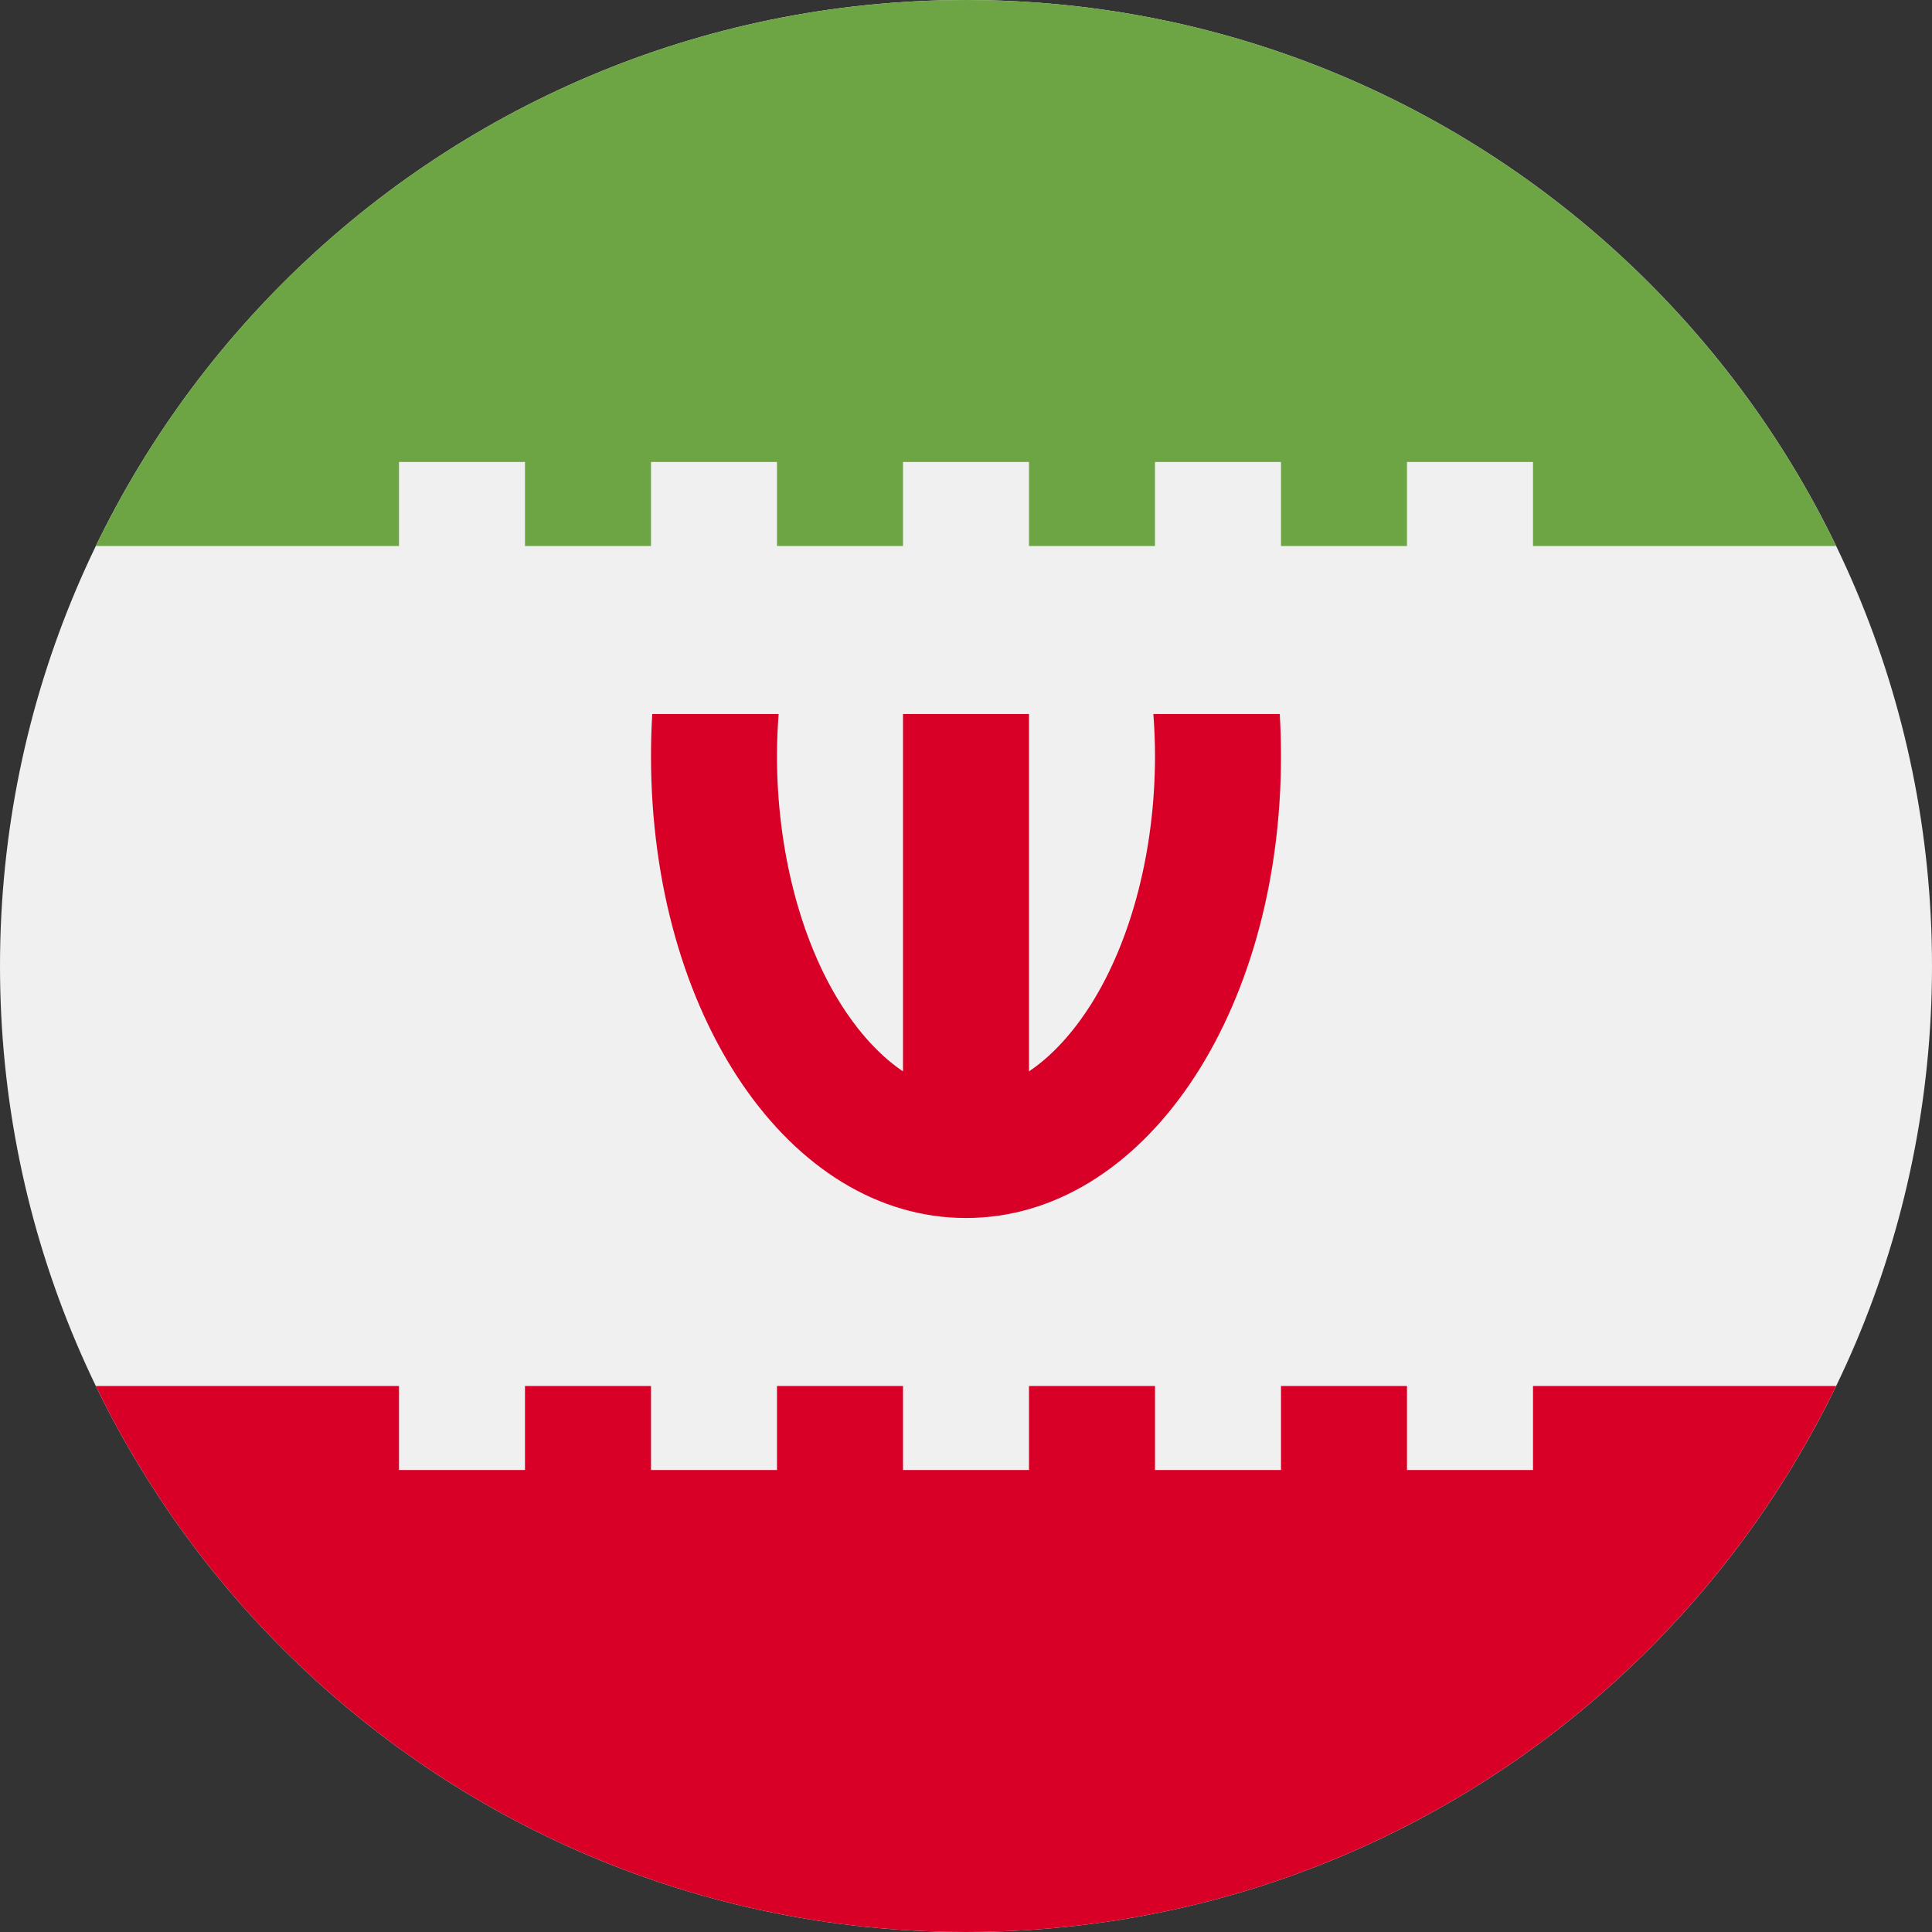
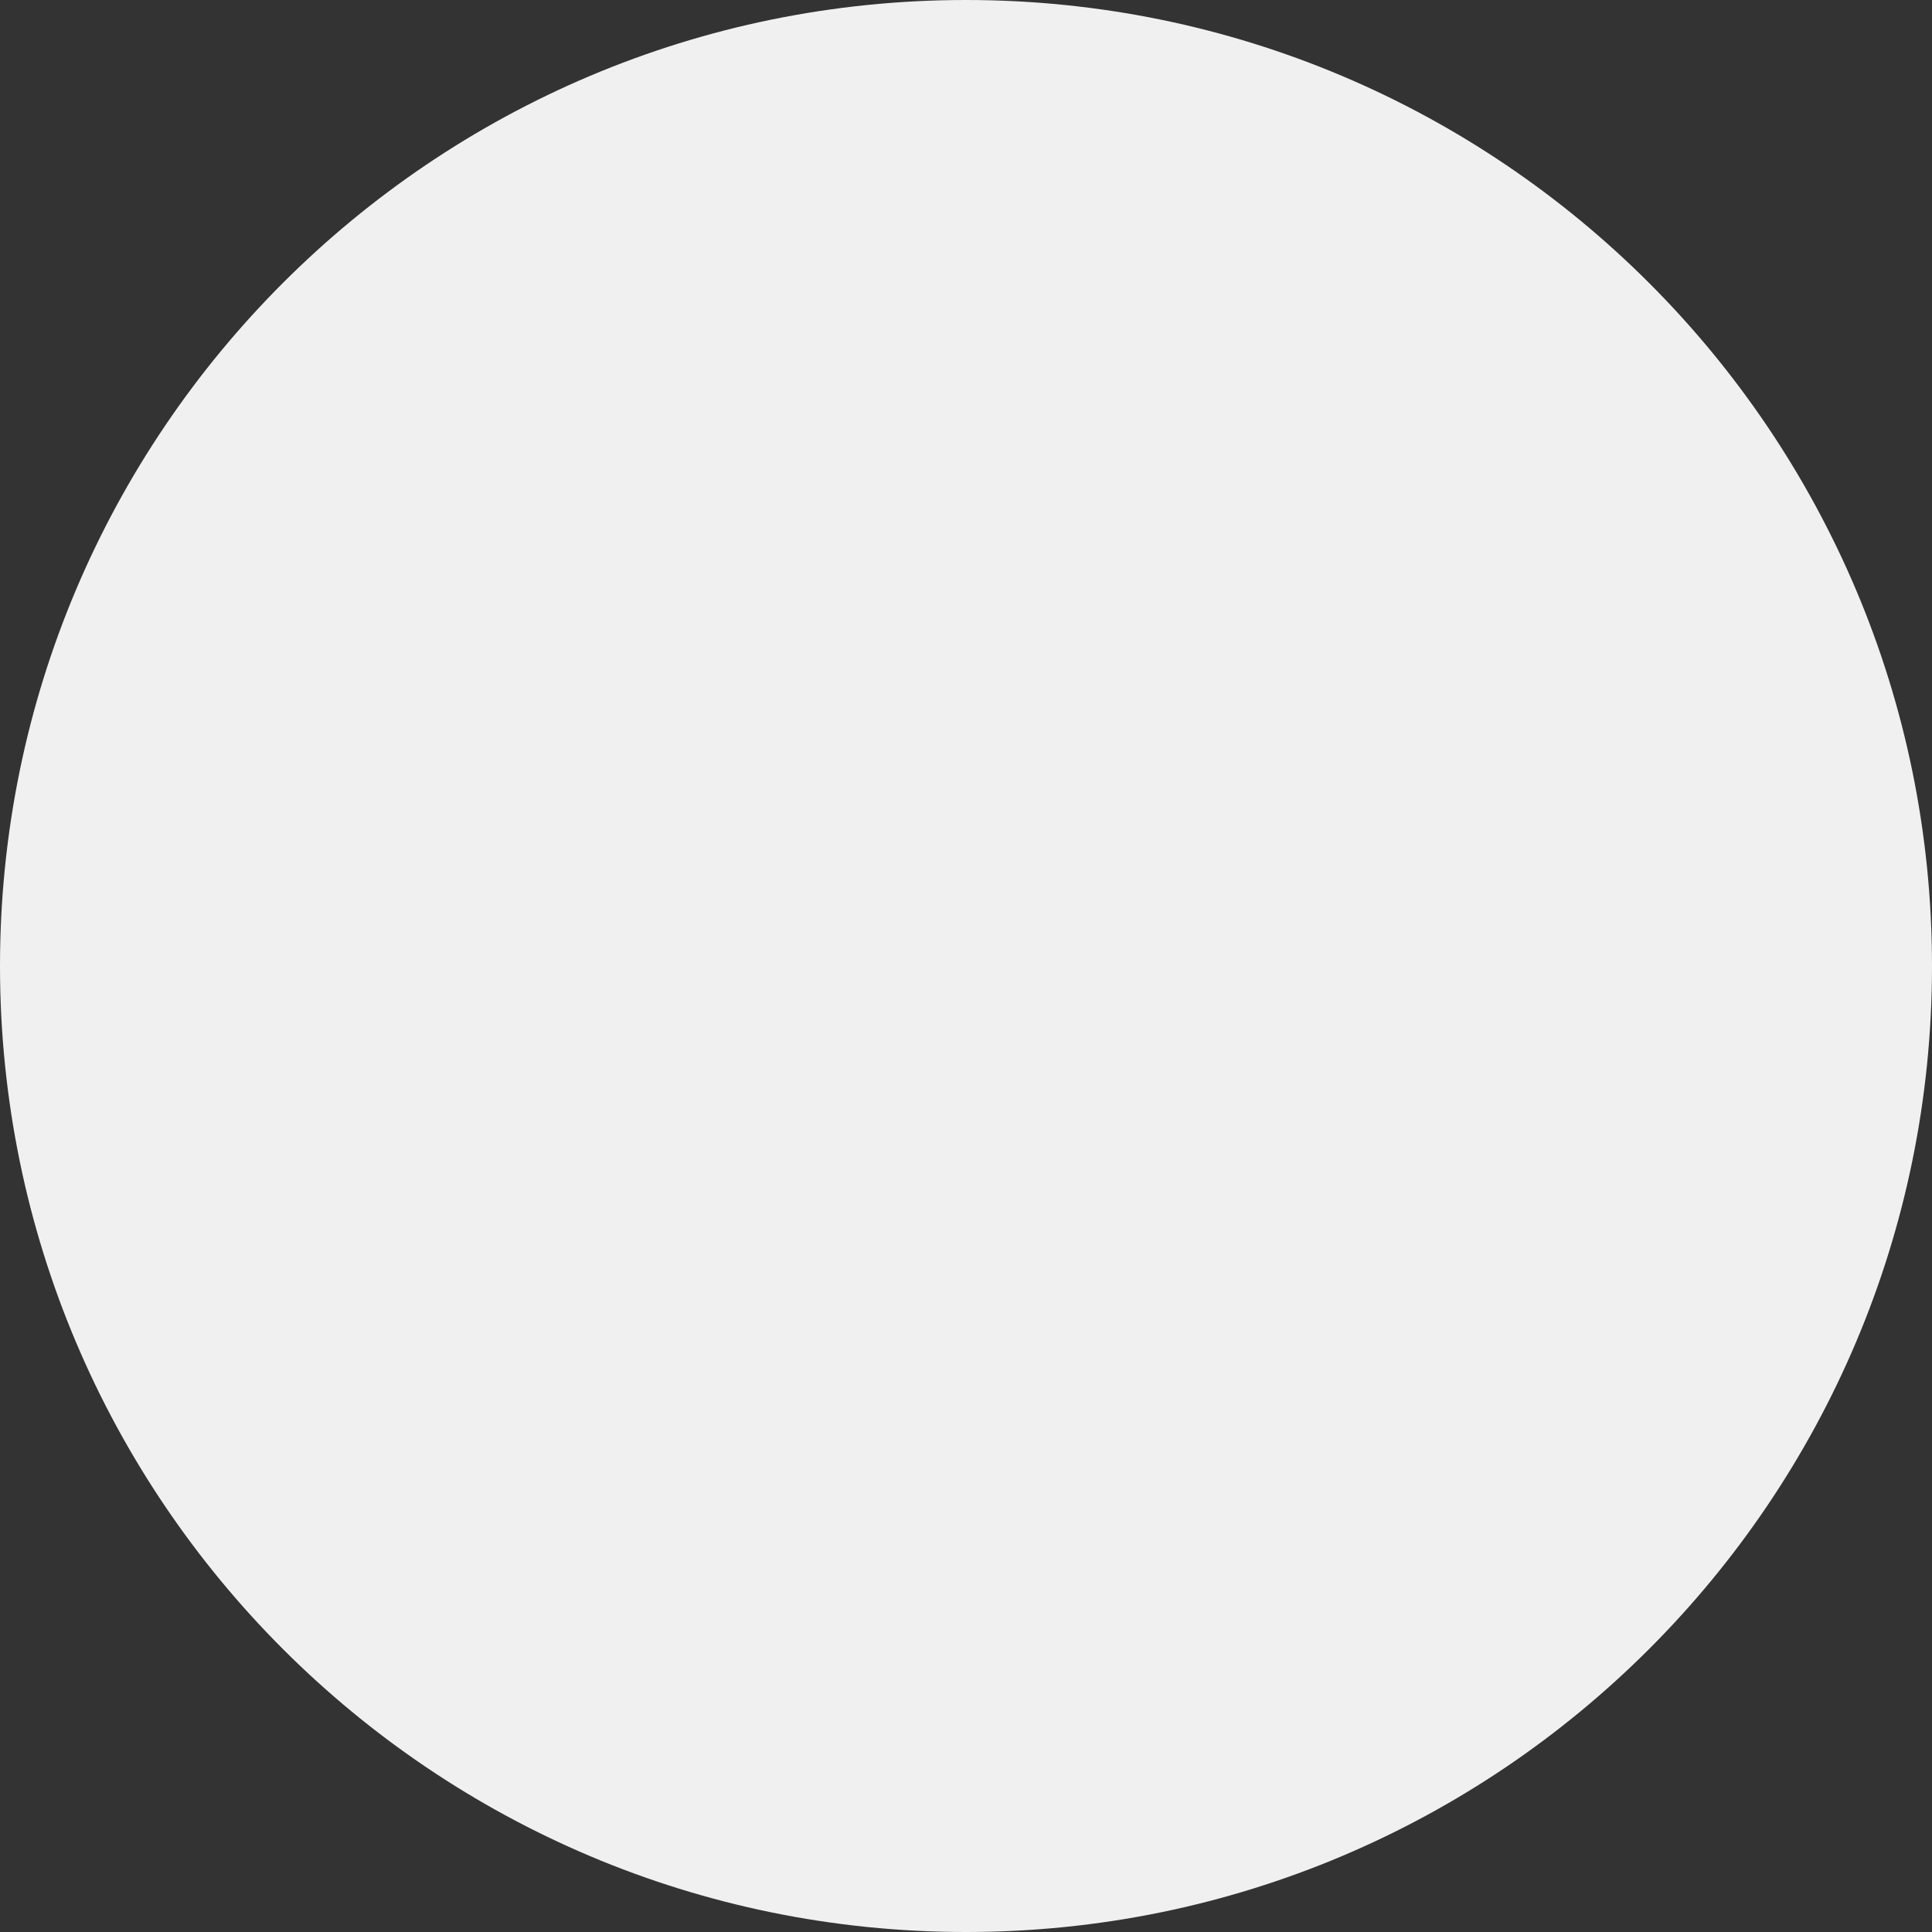
<svg xmlns="http://www.w3.org/2000/svg" width="48" height="48" viewBox="0 0 48 48" fill="none">
  <rect x="0" y="0" width="48" height="48" fill="#333333" stroke="none" />
  <g clip-path="url(#clip0_2_4978)">
    <path d="M24 48C37.255 48 48 37.255 48 24C48 10.745 37.255 0 24 0C10.745 0 0 10.745 0 24C0 37.255 10.745 48 24 48Z" fill="#F0F0F0" />
-     <path d="M31.795 17.739H28.655C28.681 18.084 28.696 18.432 28.696 18.782C28.696 21.104 28.115 23.354 27.104 24.956C26.792 25.45 26.267 26.148 25.565 26.618V17.739H22.435V26.618C21.733 26.148 21.208 25.45 20.896 24.956C19.884 23.354 19.304 21.104 19.304 18.782C19.304 18.432 19.319 18.084 19.345 17.739H16.205C16.185 18.082 16.174 18.43 16.174 18.782C16.174 25.219 19.611 30.261 24 30.261C28.388 30.261 31.826 25.219 31.826 18.782C31.826 18.43 31.815 18.082 31.795 17.739V17.739Z" fill="#D80027" />
-     <path d="M9.913 11.478H13.043V13.565H16.174V11.478H19.304V13.565H22.435V11.478H25.565V13.565H28.695V11.478H31.826V13.565H34.956V11.478H38.087V13.565H45.618C41.736 5.537 33.515 0 24 0C14.485 0 6.263 5.537 2.381 13.565H9.913V11.478Z" fill="#6DA544" />
-     <path d="M38.087 34.435V36.522H34.956V34.435H31.826V36.522H28.696V34.435H25.565V36.522H22.435V34.435H19.304V36.522H16.174V34.435H13.043V36.522H9.913V34.435H2.381C6.263 42.462 14.485 48 24 48C33.515 48 41.736 42.462 45.618 34.435H38.087Z" fill="#D80027" />
  </g>
  <defs>
    <clipPath id="clip0_2_4978">
      <rect width="48" height="48" fill="white" />
    </clipPath>
  </defs>
</svg>